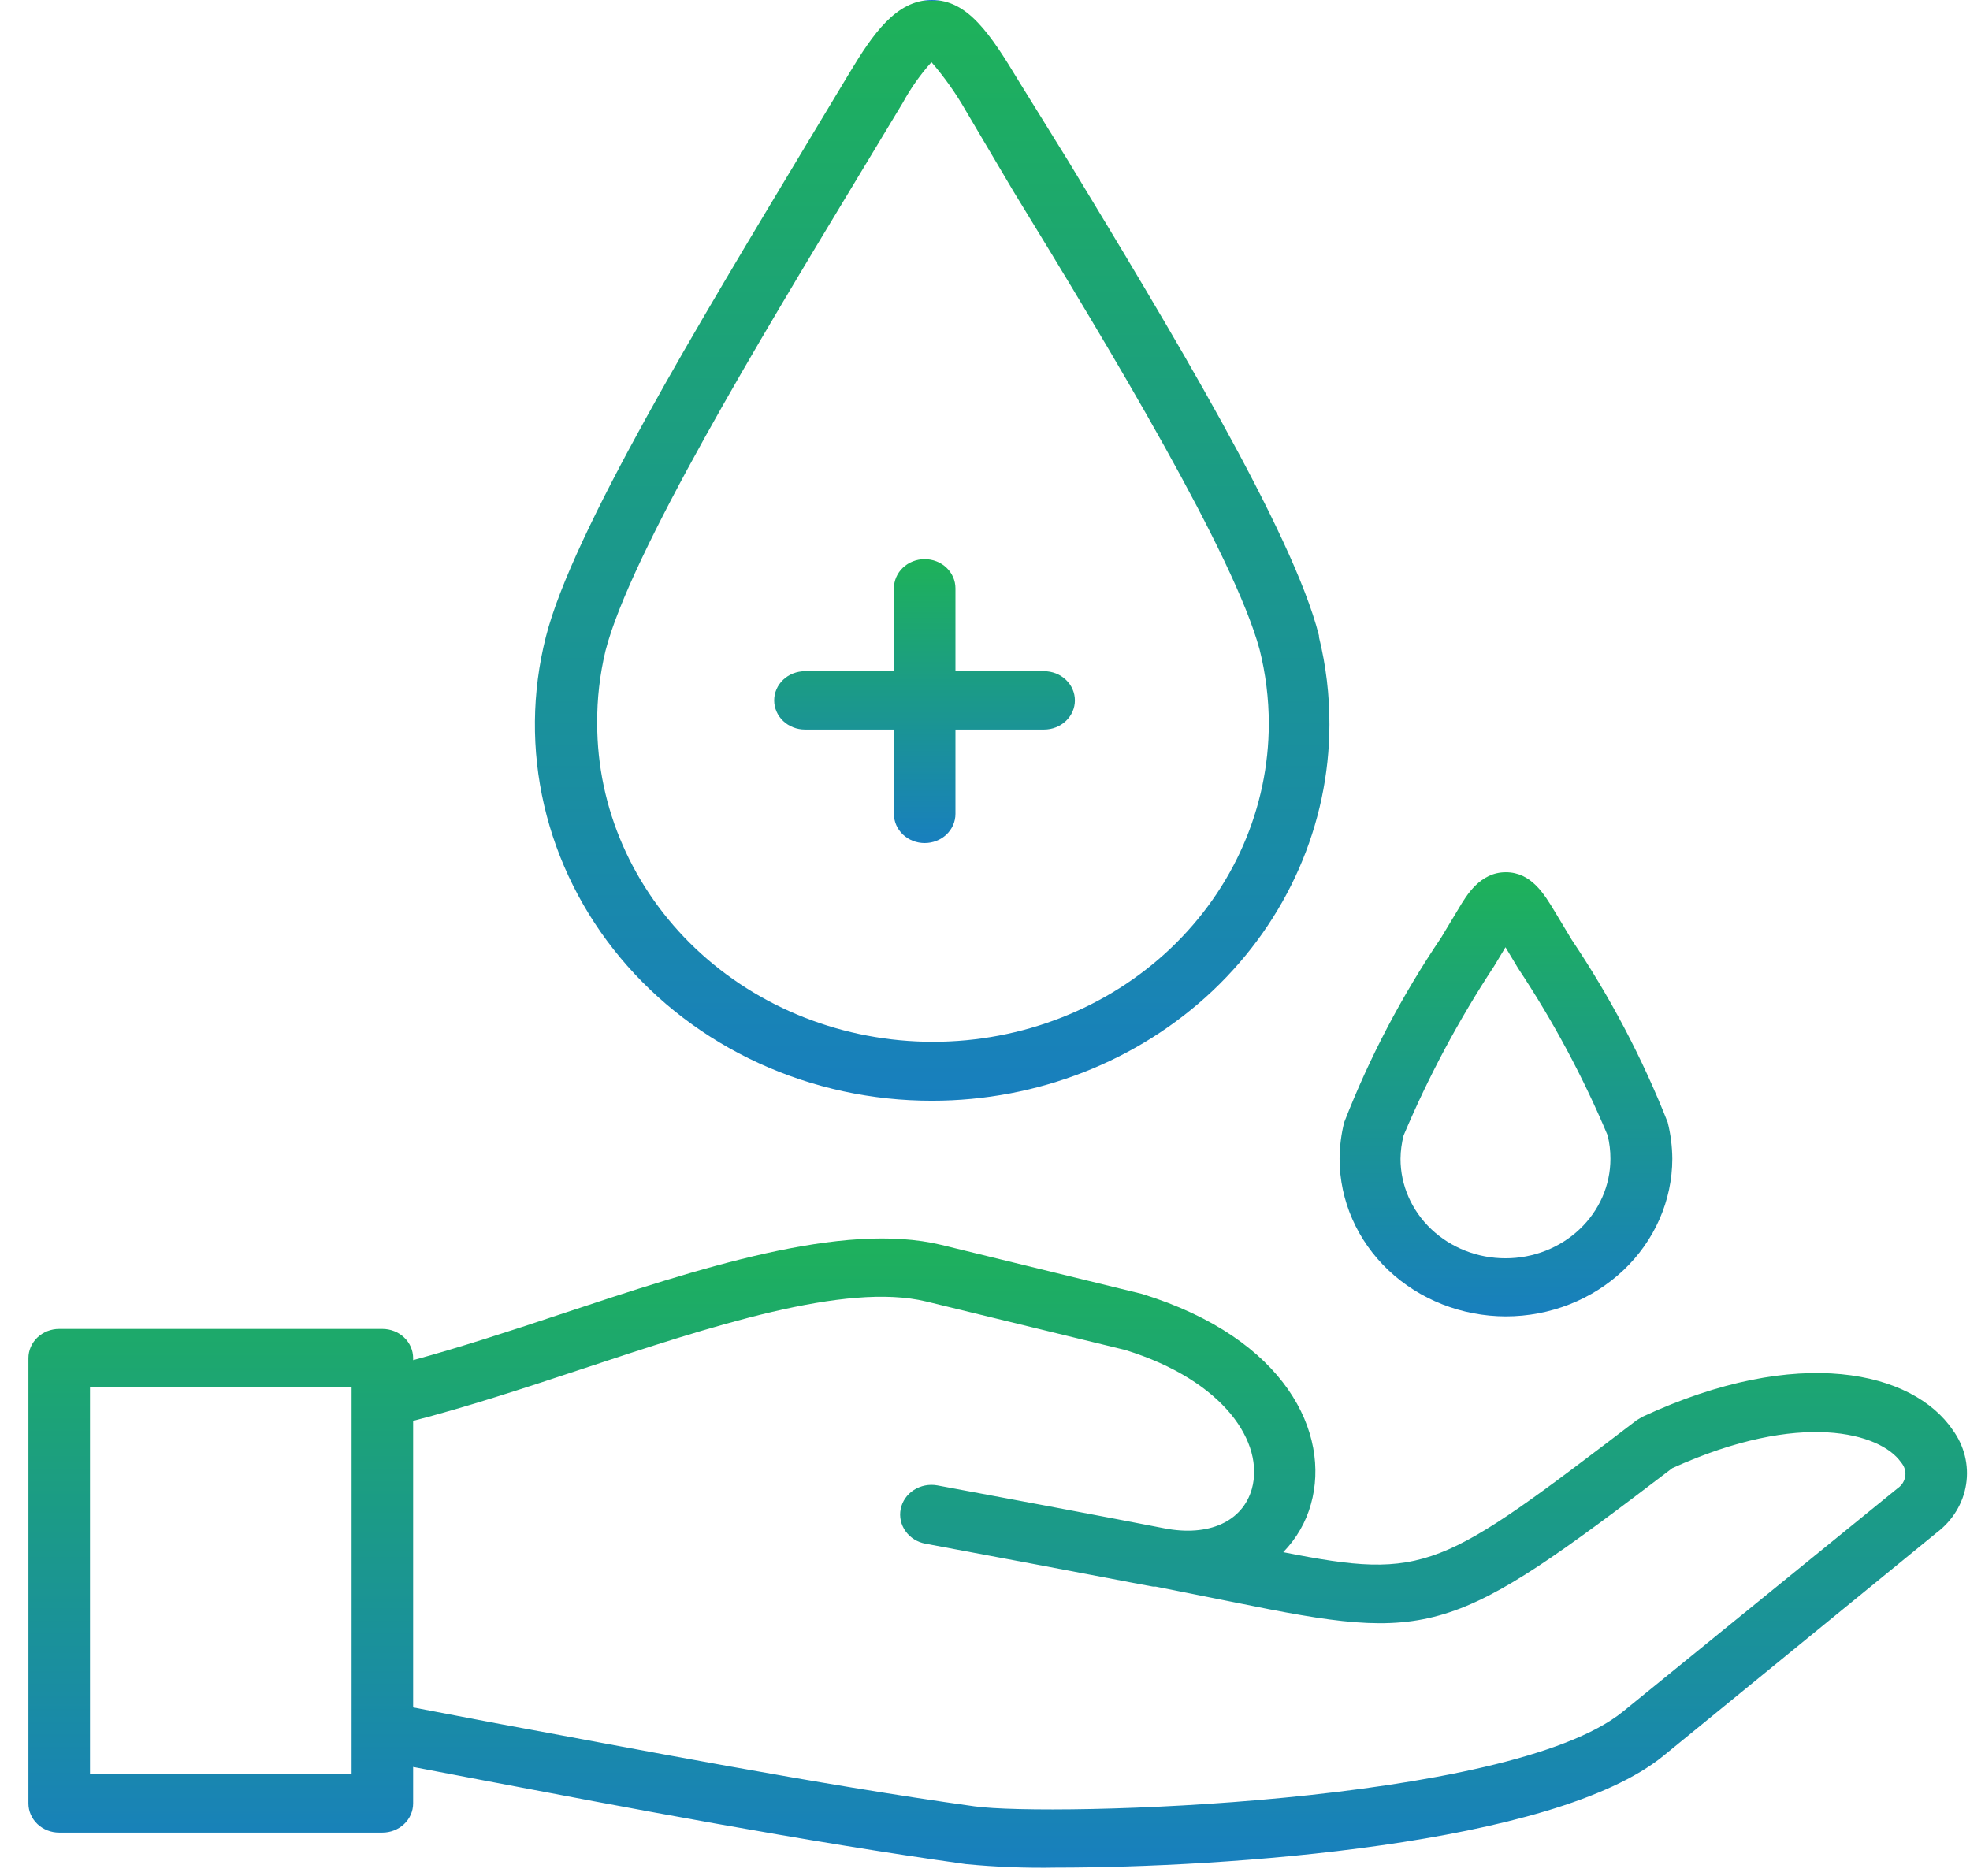
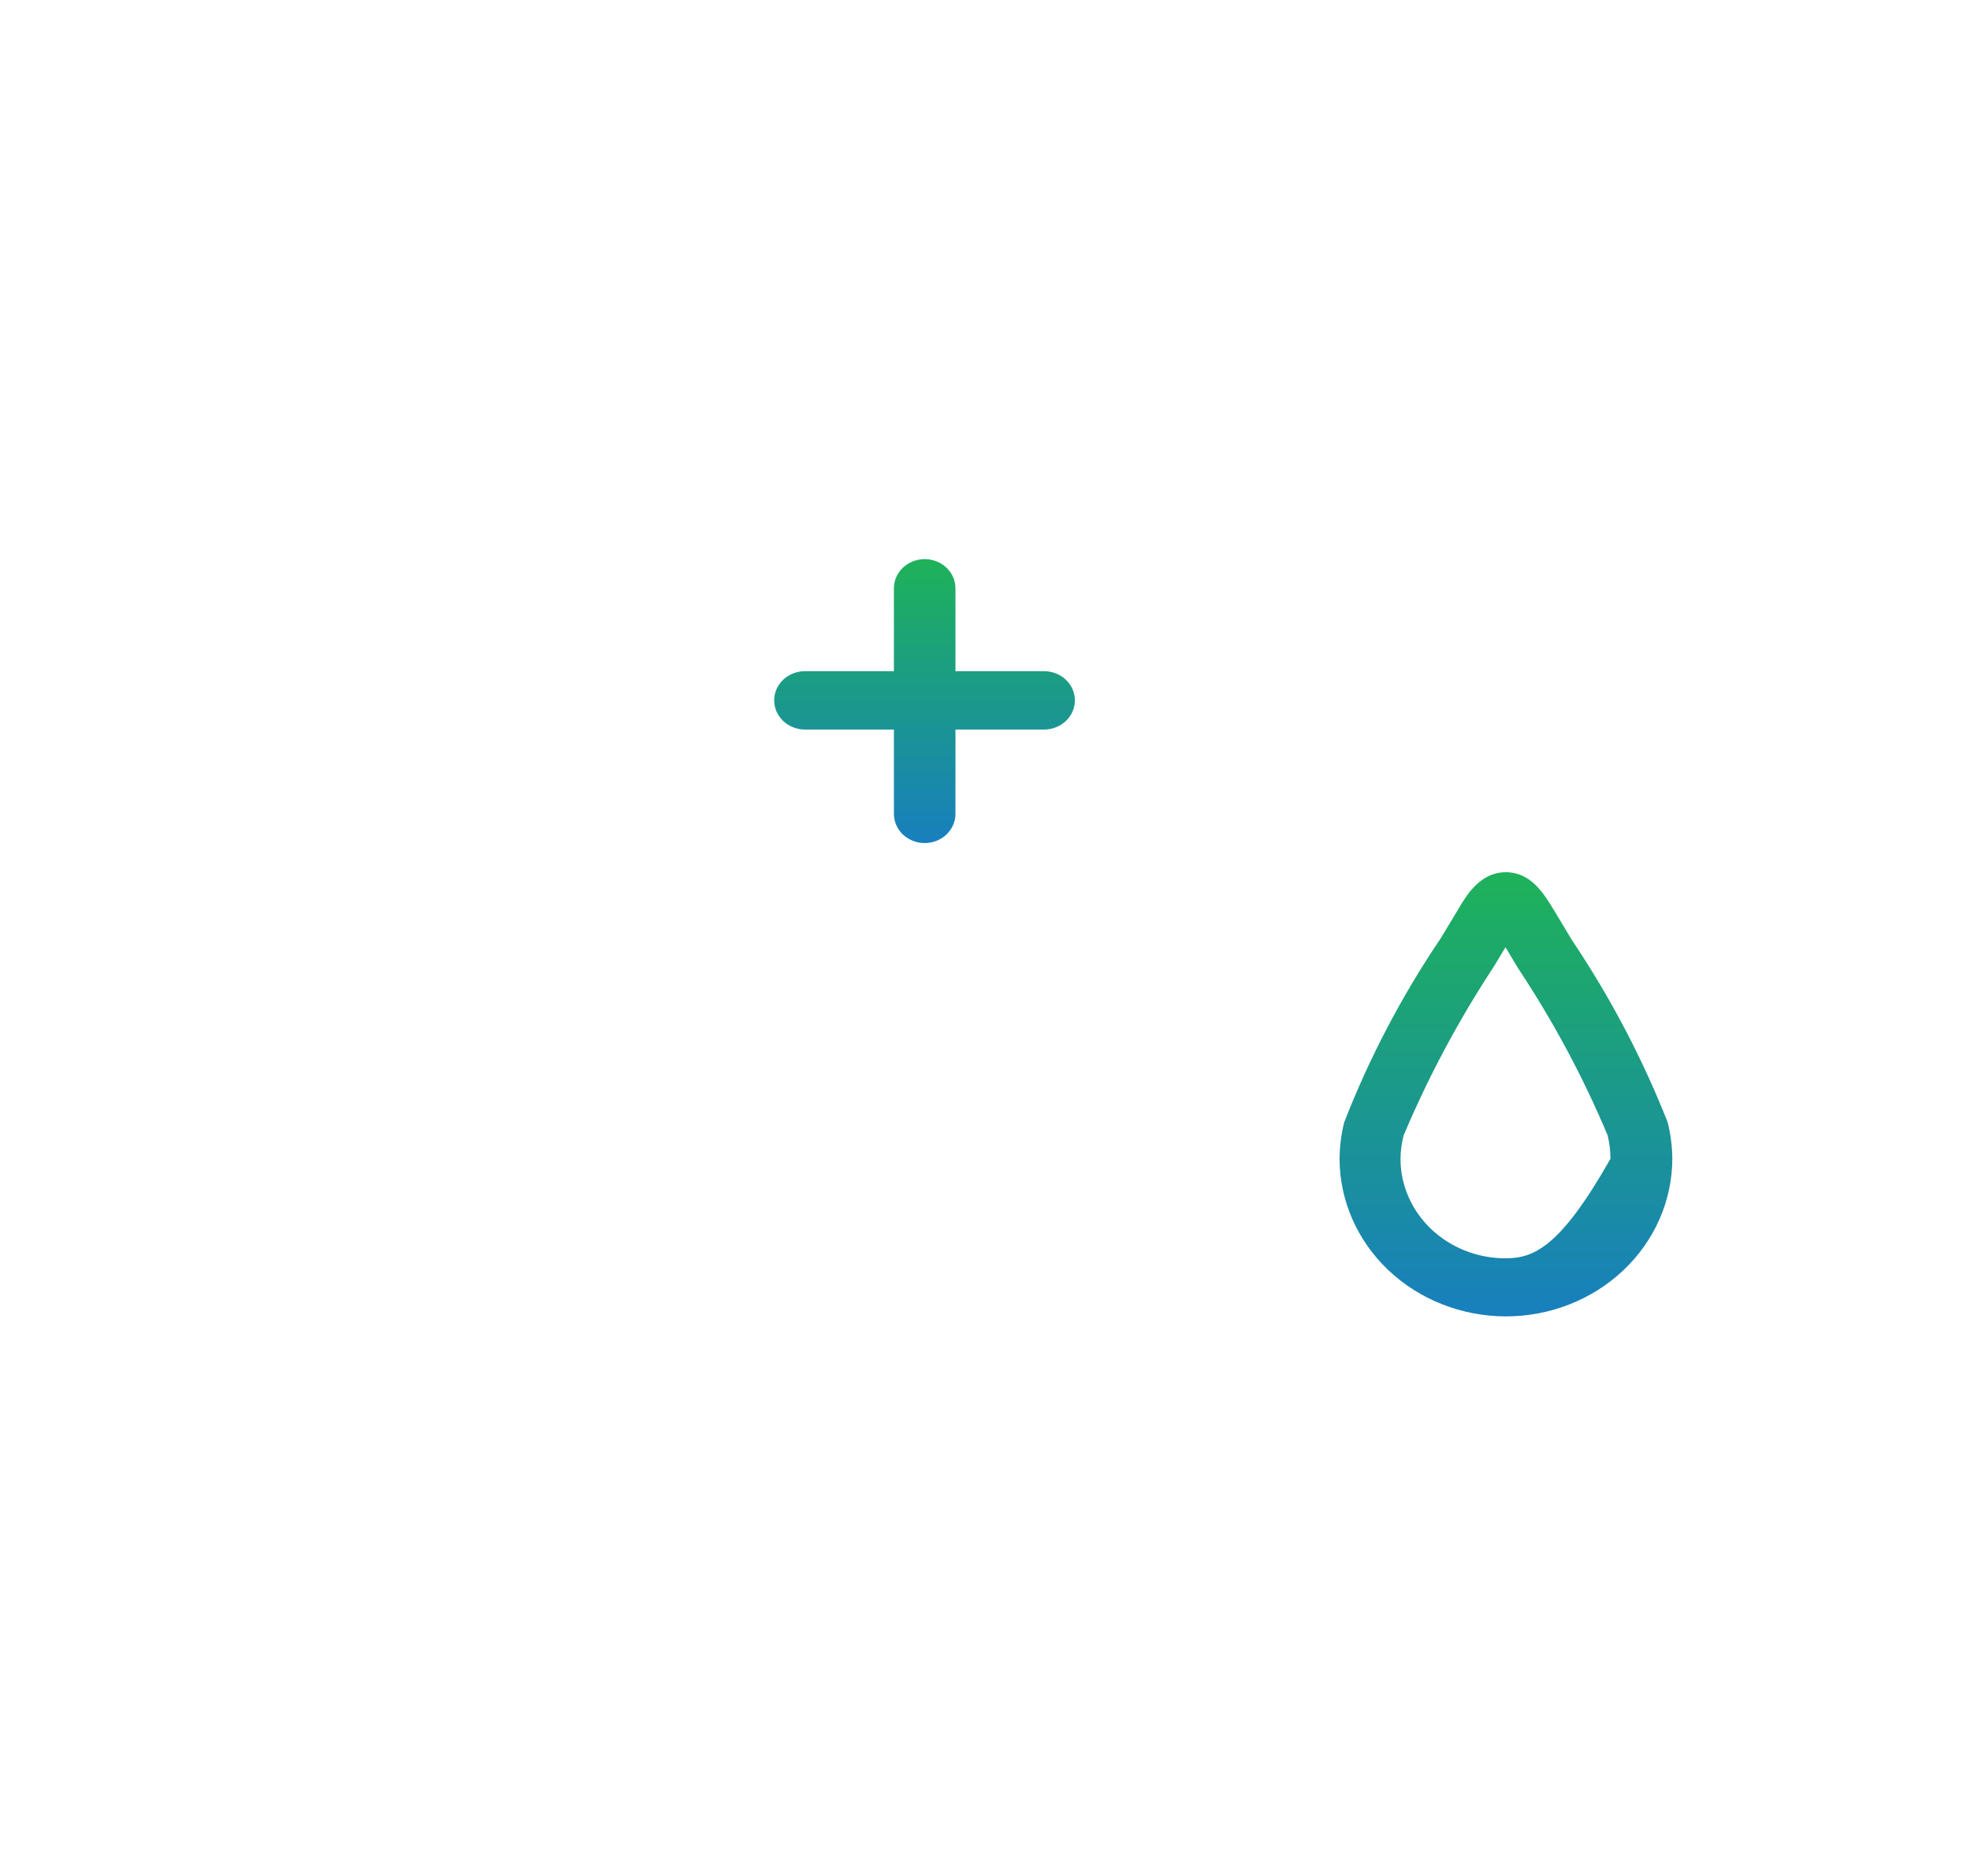
<svg xmlns="http://www.w3.org/2000/svg" width="63px" height="60px" viewBox="0 0 63 60" version="1.1">
  <title>ic-deabetes</title>
  <defs>
    <linearGradient x1="50%" y1="0%" x2="50%" y2="100%" id="linearGradient-1">
      <stop stop-color="#187FBE" offset="0%" />
      <stop stop-color="#1EB259" offset="0.01%" />
      <stop stop-color="#187FBE" offset="100%" />
    </linearGradient>
    <linearGradient x1="50%" y1="0%" x2="50%" y2="100%" id="linearGradient-2">
      <stop stop-color="#187FBE" offset="0%" />
      <stop stop-color="#1EB259" offset="0.01%" />
      <stop stop-color="#187FBE" offset="100%" />
    </linearGradient>
    <linearGradient x1="49.999%" y1="0%" x2="49.999%" y2="100%" id="linearGradient-3">
      <stop stop-color="#187FBE" offset="0%" />
      <stop stop-color="#1EB259" offset="0.01%" />
      <stop stop-color="#187FBE" offset="100%" />
    </linearGradient>
    <linearGradient x1="50%" y1="0%" x2="50%" y2="100%" id="linearGradient-4">
      <stop stop-color="#187FBE" offset="0%" />
      <stop stop-color="#1EB259" offset="0.01%" />
      <stop stop-color="#187FBE" offset="100%" />
    </linearGradient>
  </defs>
  <g id="Page-1" stroke="none" stroke-width="1" fill="none" fill-rule="evenodd">
    <g id="ic-deabetes" transform="translate(0.909, 0)" fill-rule="nonzero">
-       <path d="M28.898,35.205 C32.265,35.205 35.494,33.938 37.877,31.683 C40.259,29.427 41.6,26.367 41.606,23.175 C41.609,22.232 41.497,21.293 41.271,20.375 L41.271,20.328 C40.434,17.005 36.448,10.425 33.249,5.143 L31.694,2.632 C30.739,1.045 30.03,0 28.889,0 C27.747,0 26.999,1.101 26.261,2.324 L24.784,4.779 C21.487,10.267 17.392,17.024 16.546,20.375 C16.099,22.144 16.082,23.986 16.494,25.762 C16.907,27.539 17.739,29.204 18.928,30.631 C20.117,32.059 21.632,33.212 23.359,34.005 C25.086,34.797 26.98,35.207 28.898,35.205 Z M18.455,20.813 C19.253,17.705 23.426,10.799 26.477,5.749 L27.963,3.285 C28.215,2.821 28.523,2.386 28.879,1.988 C29.298,2.473 29.667,2.995 29.981,3.547 L31.497,6.113 C34.657,11.275 38.544,17.733 39.371,20.767 C39.567,21.543 39.666,22.339 39.667,23.137 C39.667,25.838 38.535,28.428 36.521,30.338 C34.508,32.247 31.776,33.32 28.928,33.32 C26.08,33.32 23.349,32.247 21.335,30.338 C19.321,28.428 18.189,25.838 18.189,23.137 C18.183,22.355 18.272,21.576 18.455,20.813 L18.455,20.813 Z" id="Shape" fill="url(#linearGradient-1)" />
-       <path d="M47.246,42.103 C48.656,42.103 50.009,41.572 51.007,40.627 C52.006,39.682 52.568,38.4 52.571,37.063 C52.568,36.67 52.519,36.278 52.423,35.896 L52.423,35.896 C51.617,33.852 50.588,31.894 49.352,30.053 L48.82,29.167 C48.476,28.597 48.062,27.897 47.246,27.897 C46.429,27.897 45.995,28.625 45.74,29.055 L45.179,29.988 C43.923,31.845 42.883,33.826 42.078,35.896 C41.982,36.278 41.933,36.67 41.93,37.063 C41.933,38.399 42.494,39.679 43.49,40.624 C44.486,41.568 45.837,42.1 47.246,42.103 L47.246,42.103 Z M43.978,36.316 C44.771,34.434 45.74,32.622 46.871,30.903 L47.236,30.296 L47.639,30.968 C48.764,32.664 49.722,34.454 50.504,36.316 C50.563,36.561 50.593,36.811 50.592,37.063 C50.592,37.907 50.239,38.716 49.609,39.313 C48.98,39.91 48.126,40.245 47.236,40.245 C46.346,40.245 45.492,39.91 44.862,39.313 C44.233,38.716 43.879,37.907 43.879,37.063 C43.882,36.811 43.915,36.561 43.978,36.316 L43.978,36.316 Z" id="Shape" fill="url(#linearGradient-2)" />
+       <path d="M47.246,42.103 C48.656,42.103 50.009,41.572 51.007,40.627 C52.006,39.682 52.568,38.4 52.571,37.063 C52.568,36.67 52.519,36.278 52.423,35.896 L52.423,35.896 C51.617,33.852 50.588,31.894 49.352,30.053 L48.82,29.167 C48.476,28.597 48.062,27.897 47.246,27.897 C46.429,27.897 45.995,28.625 45.74,29.055 L45.179,29.988 C43.923,31.845 42.883,33.826 42.078,35.896 C41.982,36.278 41.933,36.67 41.93,37.063 C41.933,38.399 42.494,39.679 43.49,40.624 C44.486,41.568 45.837,42.1 47.246,42.103 L47.246,42.103 Z M43.978,36.316 C44.771,34.434 45.74,32.622 46.871,30.903 L47.236,30.296 L47.639,30.968 C48.764,32.664 49.722,34.454 50.504,36.316 C50.563,36.561 50.593,36.811 50.592,37.063 C48.98,39.91 48.126,40.245 47.236,40.245 C46.346,40.245 45.492,39.91 44.862,39.313 C44.233,38.716 43.879,37.907 43.879,37.063 C43.882,36.811 43.915,36.561 43.978,36.316 L43.978,36.316 Z" id="Shape" fill="url(#linearGradient-2)" />
      <path d="M24.833,23.333 L27.678,23.333 L27.678,26.031 C27.678,26.278 27.782,26.516 27.966,26.691 C28.151,26.866 28.401,26.964 28.662,26.964 C28.923,26.964 29.174,26.866 29.358,26.691 C29.543,26.516 29.646,26.278 29.646,26.031 L29.646,23.333 L32.481,23.333 C32.742,23.333 32.993,23.235 33.177,23.06 C33.362,22.885 33.466,22.648 33.466,22.4 C33.466,22.152 33.362,21.915 33.177,21.74 C32.993,21.565 32.742,21.467 32.481,21.467 L29.646,21.467 L29.646,18.816 C29.646,18.569 29.543,18.331 29.358,18.156 C29.174,17.981 28.923,17.883 28.662,17.883 C28.401,17.883 28.151,17.981 27.966,18.156 C27.782,18.331 27.678,18.569 27.678,18.816 L27.678,21.467 L24.833,21.467 C24.572,21.467 24.322,21.565 24.137,21.74 C23.953,21.915 23.849,22.152 23.849,22.4 C23.849,22.648 23.953,22.885 24.137,23.06 C24.322,23.235 24.572,23.333 24.833,23.333 Z" id="Path" fill="url(#linearGradient-3)" />
-       <path d="M61.537,45.733 C60.268,43.867 56.616,42.989 51.616,45.313 L51.429,45.425 C45.159,50.204 44.706,50.549 40.129,49.644 C40.553,49.207 40.858,48.678 41.015,48.104 C41.645,45.864 40.237,42.812 35.611,41.384 L29.194,39.816 C26.034,39.051 21.448,40.563 17.008,42.037 C15.355,42.588 13.78,43.101 12.303,43.503 L12.303,43.437 C12.303,43.19 12.2,42.952 12.015,42.777 C11.831,42.602 11.58,42.504 11.319,42.504 L0.984,42.504 C0.723,42.504 0.473,42.602 0.288,42.777 C0.104,42.952 0,43.19 0,43.437 L0,57.68 C0,57.928 0.104,58.165 0.288,58.34 C0.473,58.515 0.723,58.613 0.984,58.613 L11.319,58.613 C11.58,58.613 11.831,58.515 12.015,58.34 C12.2,58.165 12.303,57.928 12.303,57.68 L12.303,56.513 L14.557,56.943 C18.918,57.773 24.883,58.912 29.981,59.621 C30.939,59.713 31.902,59.751 32.865,59.733 C38.22,59.733 48.771,59.024 52.285,56.159 L61.026,49.019 C61.535,48.635 61.872,48.082 61.967,47.472 C62.062,46.862 61.908,46.24 61.537,45.733 L61.537,45.733 Z M1.969,56.747 L1.969,44.361 L10.335,44.361 L10.335,55.375 L10.335,56.737 L1.969,56.747 Z M59.776,47.6 L50.996,54.74 C47.354,57.708 32.678,58.109 30.257,57.773 C25.217,57.073 19.272,55.907 14.941,55.113 L12.303,54.609 L12.303,45.444 C14.006,45.005 15.857,44.399 17.658,43.801 C21.822,42.42 26.123,41.001 28.712,41.627 L35.07,43.176 C38.269,44.165 39.529,46.163 39.125,47.619 C38.83,48.664 37.747,49.159 36.32,48.879 C36.025,48.823 34.873,48.589 29.066,47.507 C28.805,47.46 28.535,47.513 28.315,47.655 C28.096,47.796 27.944,48.015 27.895,48.263 C27.845,48.51 27.901,48.766 28.051,48.974 C28.2,49.183 28.431,49.326 28.692,49.373 C34.44,50.447 35.582,50.68 35.966,50.745 L36.054,50.745 L38.574,51.249 C44.903,52.537 45.464,52.379 52.571,46.956 C56.685,45.089 59.234,45.836 59.884,46.769 C59.937,46.829 59.977,46.899 60.001,46.974 C60.025,47.05 60.032,47.129 60.022,47.207 C60.011,47.285 59.984,47.36 59.942,47.428 C59.9,47.496 59.843,47.554 59.776,47.6 L59.776,47.6 Z" id="Shape" fill="url(#linearGradient-4)" />
    </g>
  </g>
</svg>